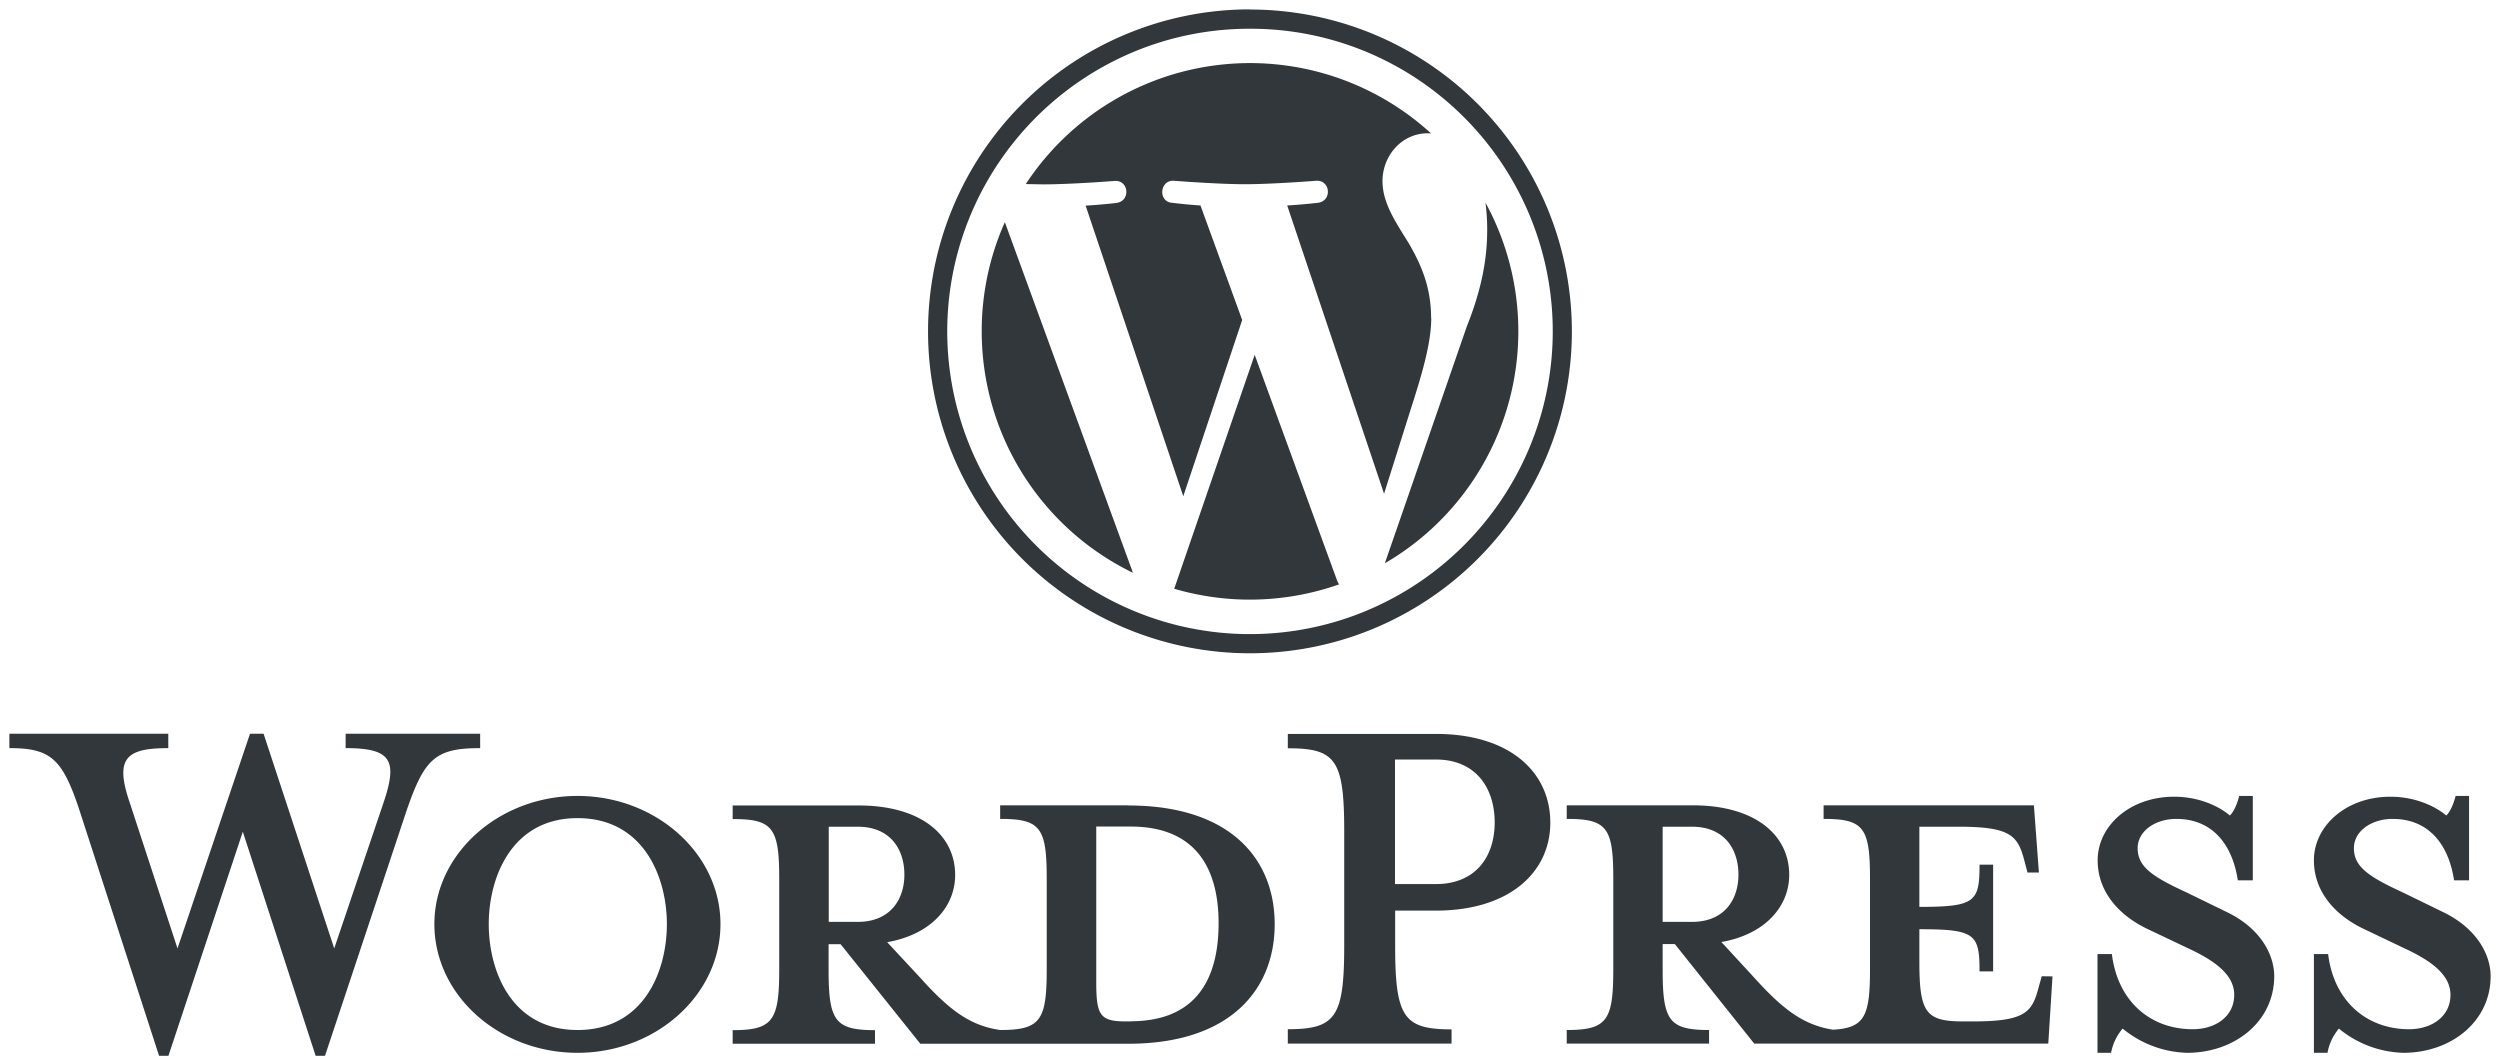
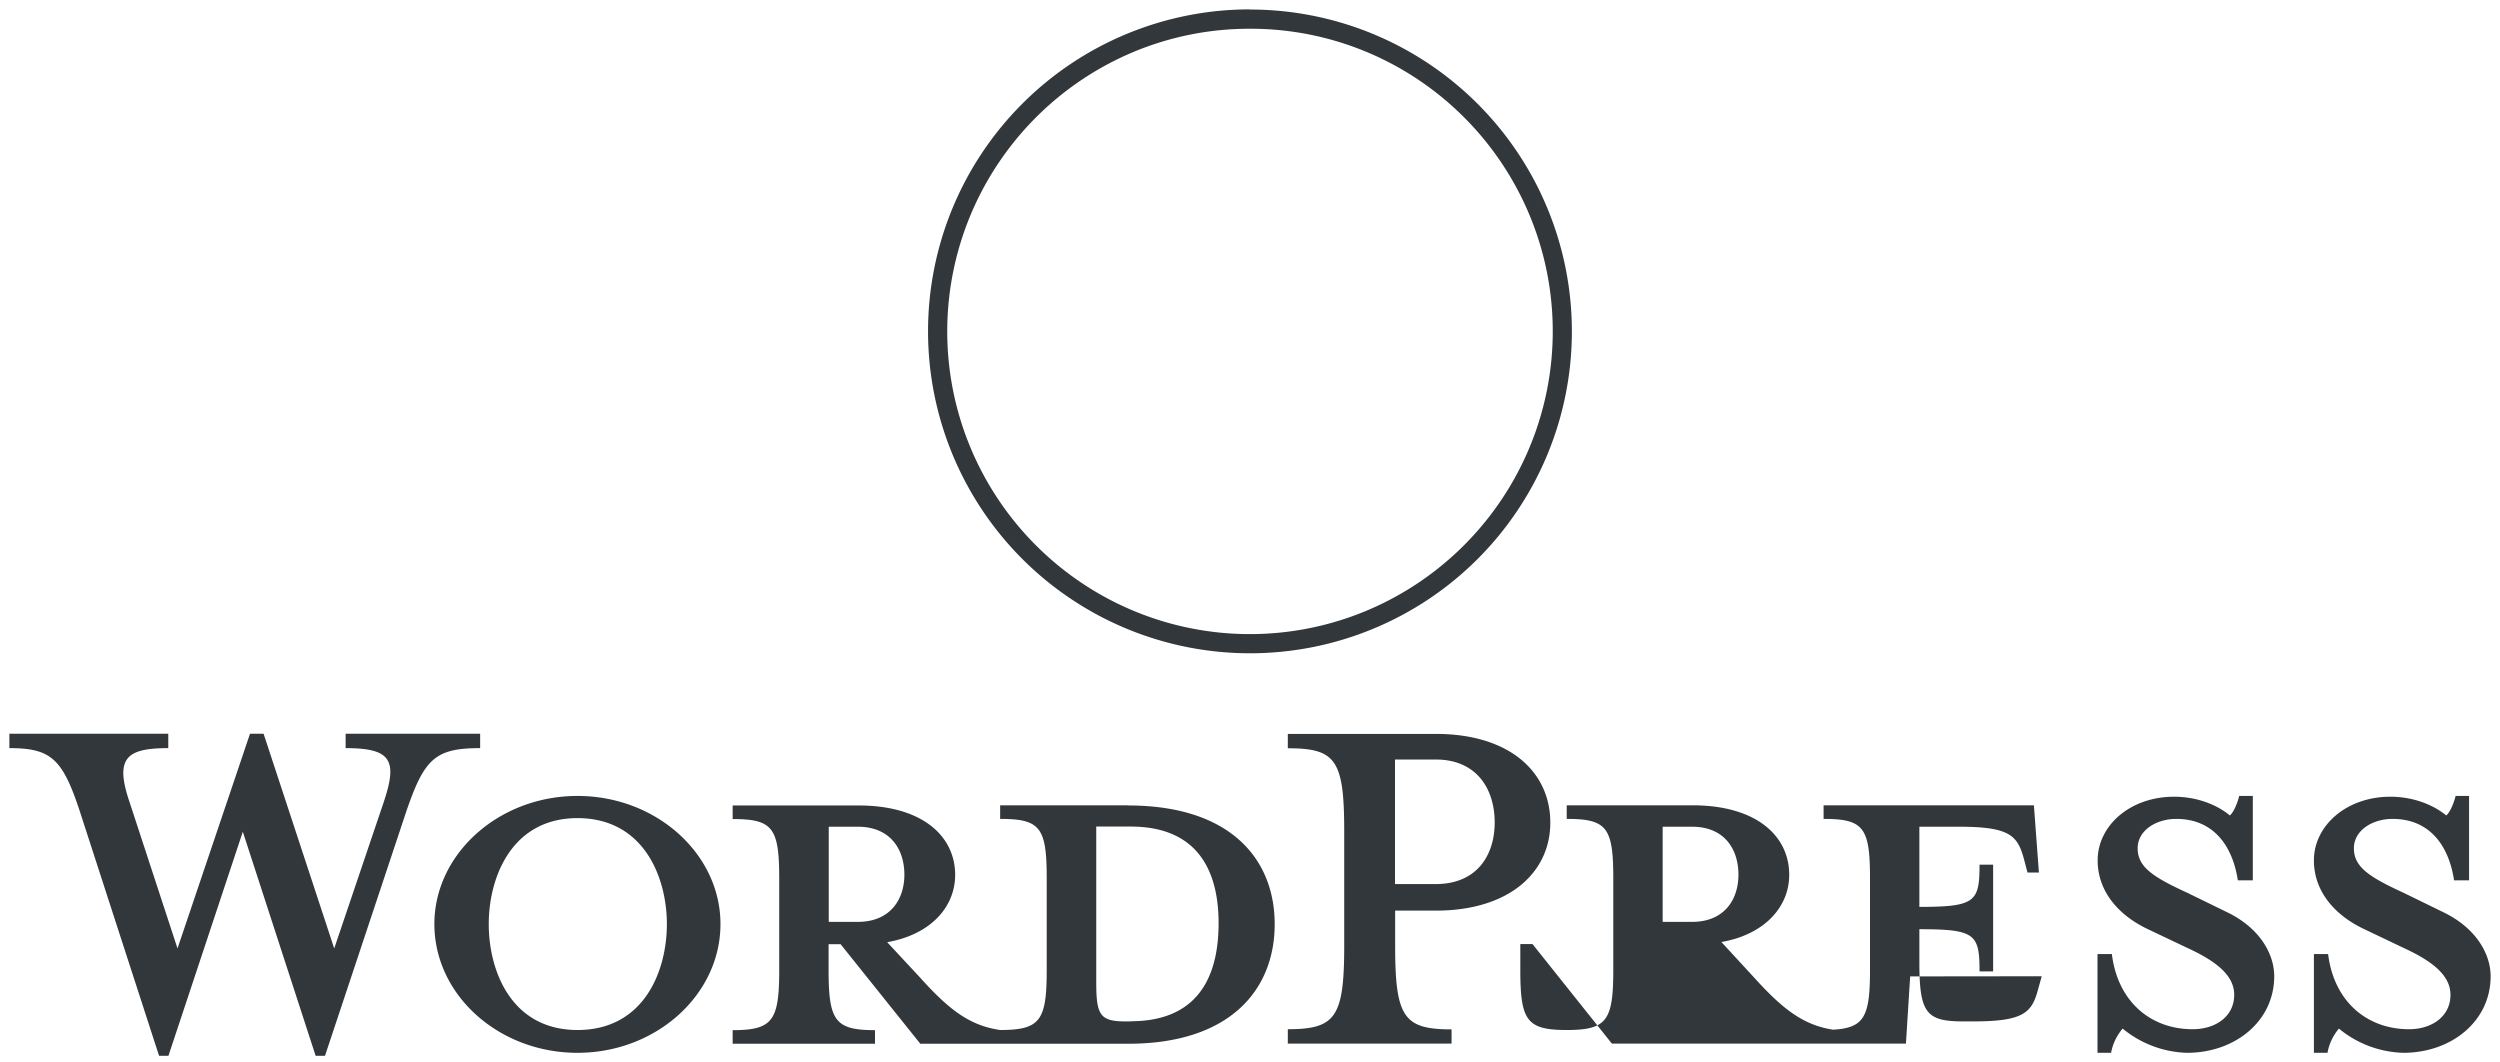
<svg xmlns="http://www.w3.org/2000/svg" viewBox="0 0 1600 680">
  <defs>
    <style type="text/css">.a{fill:#32373c}</style>
  </defs>
-   <path class="a" d="M722 515.4h-81.9v8.7c25.7 0 29.8 5.5 29.8 38v58.6c0 32.5-4.1 38.5-29.8 38.5-19.7-2.8-33-13.3-51.2-33.5L567.8 603c28.4-5 43.5-23 43.5-43 0-25.3-21.5-44.5-61.8-44.5h-80.6v8.7c25.6 0 29.8 5.5 29.8 38v58.6c0 32.5-4.2 38.5-29.8 38.5v8.7H560v-8.7c-25.6 0-29.7-6-29.7-38.5v-16.5h7.7L589 668H722c65.5 0 93.8-34.8 93.8-76.5s-28.3-76-93.8-76zM530.4 590v-60.9H549c20.6 0 29.8 14.2 29.8 30.7 0 16-9.2 30.2-29.8 30.2zm193.2 63.7h-3.2c-16.5 0-18.8-4.1-18.8-25.2V529h22c47.6 0 56.3 34.8 56.3 61.8 0 28-8.7 62.8-56.3 62.8zM213.9 607l31.6-93.4c9.1-27 5-34.8-24.3-34.8v-9.2h86.1v9.2c-28.8 0-35.7 6.8-47.2 40.3L208 675.7h-6l-46.6-143.4-47.6 143.4h-6L51 519C40 485.6 32.6 478.8 6 478.8v-9.2h101.7v9.2c-27 0-34.4 6.4-24.7 34.8l30.6 93.4L160 469.6h8.7zM369.6 673.8c-50.4 0-91.6-37-91.6-82.4 0-44.9 41.2-82 91.6-82s91.5 37.1 91.5 82c0 45.3-41.2 82.4-91.5 82.4zm0-150.2c-42.2 0-56.8 38-56.8 67.8 0 30.2 14.6 67.8 56.8 67.8 42.5 0 57.2-37.6 57.2-67.8 0-29.8-14.7-67.8-57.2-67.8zM929 658.7v9.2H824.2v-9.2c30.7 0 36.1-7.8 36.1-53.6V532c0-45.8-5.4-53.1-36.1-53.1v-9.2h94.7c47.2 0 73.3 24.3 73.3 56.8 0 31.6-26 56.3-73.3 56.3h-26v22.4c0 45.8 5.4 53.6 36.1 53.6zm-10-172.6h-26.2v79.7H919c25.7 0 37.6-17.9 37.6-39.4 0-22-12-40.3-37.6-40.3zM1306.7 624.8l-2.3 8.3c-4 15-9.1 20.6-41.6 20.6h-6.4c-23.8 0-28-5.5-28-38v-21c35.8 0 38.5 3.1 38.5 27h8.7v-68.3h-8.7c0 23.8-2.7 27-38.5 27v-51.3h25.2c32.5 0 37.6 5.5 41.7 20.6l2.3 8.7h7.3l-3.2-43h-134.6v8.7c25.6 0 29.7 5.5 29.7 38v58.6c0 29.7-3.5 37.2-23.7 38.3-19.2-3-32.4-13.4-50.4-33.3l-21-22.8c28.3-5 43.4-23 43.4-43 0-25.3-21.5-44.5-61.8-44.5h-80.6v8.7c25.7 0 29.8 5.5 29.8 38v58.6c0 32.5-4.1 38.5-29.8 38.5v8.7h91.1v-8.7c-25.6 0-29.7-6-29.7-38.5v-16.5h7.8l50.8 63.7h188.2l2.7-43zM1064.1 590v-60.9h18.8c20.6 0 29.7 14.2 29.7 30.7 0 16-9.1 30.2-29.7 30.2zM1399.7 673.8a67.7 67.7 0 0 1-41.2-15.5 33 33 0 0 0-7.4 15.5h-8.7v-63.2h9.2c3.7 30.3 24.7 48.1 51.7 48.1 14.7 0 26.6-8.2 26.6-22 0-11.9-10.5-21-29.3-29.7l-26.1-12.4c-18.3-8.7-32-23.8-32-44 0-22 20.5-40.7 49-40.7 15 0 27.9 5.5 35.6 12 2.3-2 4.6-7 6-12.5h8.7v54h-9.6c-3.2-21.4-15.1-39.3-39.4-39.3-12.8 0-24.7 7.3-24.7 18.8 0 11.9 9.6 18.3 31.6 28.4l25.2 12.3c22 10.5 30.6 27.5 30.6 41.2 0 28.9-25.2 49-55.8 49zM1538.1 673.8a67.7 67.7 0 0 1-41.2-15.5 33 33 0 0 0-7.3 15.5h-8.7v-63.2h9.1c3.7 30.3 24.8 48.1 51.8 48.1 14.6 0 26.5-8.2 26.5-22 0-11.9-10.5-21-29.3-29.7l-26-12.4c-18.4-8.7-32.1-23.8-32.1-44 0-22 20.6-40.7 49-40.7 15 0 27.9 5.5 35.7 12 2.3-2 4.6-7 6-12.5h8.6v54h-9.6c-3.2-21.4-15-39.3-39.4-39.3-12.8 0-24.7 7.3-24.7 18.8 0 11.9 9.6 18.3 31.6 28.4l25.2 12.3c22 10.5 30.7 27.5 30.7 41.2 0 28.9-25.2 49-55.9 49zM800 18.4a192.7 192.7 0 0 1 108.3 33 194.3 194.3 0 0 1 70.2 85.3 193.4 193.4 0 0 1-17.9 183.6 194.3 194.3 0 0 1-85.2 70.2 193.4 193.4 0 0 1-183.7-17.8 194.3 194.3 0 0 1-70.2-85.3 193.4 193.4 0 0 1 17.9-183.6 194.3 194.3 0 0 1 85.2-70.2A192.5 192.5 0 0 1 800 18.4M800 6a206 206 0 1 0 0 412.1 206 206 0 0 0 0-412z" />
-   <path class="a" d="M628.3 212a171.7 171.7 0 0 0 96.8 154.6l-82-224.4a171 171 0 0 0-14.8 69.9zm287.6-8.6c0-21.2-7.6-36-14.1-47.4-8.7-14.1-17-26-17-40.2 0-15.8 12-30.5 29-30.5l2.1.1a171.7 171.7 0 0 0-259.4 32.4l11 .2c18 0 45.9-2.2 45.9-2.2 9.2-.6 10.3 13 1 14.1 0 0-9.2 1.1-19.6 1.7l62.5 186L795 204.8l-26.7-73.3a315 315 0 0 1-18-1.7c-9.3-.5-8.2-14.7 1-14.1 0 0 28.4 2.2 45.3 2.2 17.9 0 45.7-2.2 45.7-2.2 9.3-.6 10.4 13 1.1 14.1 0 0-9.3 1.1-19.6 1.7l62 184.5 17.7-56.1c7.9-24.5 12.5-42 12.5-56.6zM803 227.1l-51.5 149.7A171.8 171.8 0 0 0 857 374a15.7 15.7 0 0 1-1.2-2.3zm147.7-97.4a131.9 131.9 0 0 1 1.1 17.6c0 17.5-3.2 37-13 61.5l-52.5 151.7a171.7 171.7 0 0 0 64.4-230.8z" />
+   <path class="a" d="M722 515.4h-81.9v8.7c25.7 0 29.8 5.5 29.8 38v58.6c0 32.5-4.1 38.5-29.8 38.5-19.7-2.8-33-13.3-51.2-33.5L567.8 603c28.4-5 43.5-23 43.5-43 0-25.3-21.5-44.5-61.8-44.5h-80.6v8.7c25.6 0 29.8 5.5 29.8 38v58.6c0 32.5-4.2 38.5-29.8 38.5v8.7H560v-8.7c-25.6 0-29.7-6-29.7-38.5v-16.5h7.7L589 668H722c65.5 0 93.8-34.8 93.8-76.5s-28.3-76-93.8-76zM530.4 590v-60.9H549c20.6 0 29.8 14.2 29.8 30.7 0 16-9.2 30.2-29.8 30.2zm193.2 63.7h-3.2c-16.5 0-18.8-4.1-18.8-25.2V529h22c47.6 0 56.3 34.8 56.3 61.8 0 28-8.7 62.8-56.3 62.8zM213.9 607l31.6-93.4c9.1-27 5-34.8-24.3-34.8v-9.2h86.1v9.2c-28.8 0-35.7 6.8-47.2 40.3L208 675.7h-6l-46.6-143.4-47.6 143.4h-6L51 519C40 485.6 32.6 478.8 6 478.8v-9.2h101.7v9.2c-27 0-34.4 6.4-24.7 34.8l30.6 93.4L160 469.6h8.7zM369.6 673.8c-50.4 0-91.6-37-91.6-82.4 0-44.9 41.2-82 91.6-82s91.5 37.1 91.5 82c0 45.3-41.2 82.4-91.5 82.4zm0-150.2c-42.2 0-56.8 38-56.8 67.8 0 30.2 14.6 67.8 56.8 67.8 42.5 0 57.2-37.6 57.2-67.8 0-29.8-14.7-67.8-57.2-67.8zM929 658.7v9.2H824.2v-9.2c30.7 0 36.1-7.8 36.1-53.6V532c0-45.8-5.4-53.1-36.1-53.1v-9.2h94.7c47.2 0 73.3 24.3 73.3 56.8 0 31.6-26 56.3-73.3 56.3h-26v22.4c0 45.8 5.4 53.6 36.1 53.6zm-10-172.6h-26.2v79.7H919c25.7 0 37.6-17.9 37.6-39.4 0-22-12-40.3-37.6-40.3zM1306.7 624.8l-2.3 8.3c-4 15-9.1 20.6-41.6 20.6h-6.4c-23.8 0-28-5.5-28-38v-21c35.8 0 38.5 3.1 38.5 27h8.7v-68.3h-8.7c0 23.8-2.7 27-38.5 27v-51.3h25.2c32.5 0 37.6 5.5 41.7 20.6l2.3 8.7h7.3l-3.2-43h-134.6v8.7c25.6 0 29.7 5.5 29.7 38v58.6c0 29.7-3.5 37.2-23.7 38.3-19.2-3-32.4-13.4-50.4-33.3l-21-22.8c28.3-5 43.4-23 43.4-43 0-25.3-21.5-44.5-61.8-44.5h-80.6v8.7c25.7 0 29.8 5.5 29.8 38v58.6c0 32.5-4.1 38.5-29.8 38.5v8.7v-8.7c-25.6 0-29.7-6-29.7-38.5v-16.5h7.8l50.8 63.7h188.2l2.7-43zM1064.1 590v-60.9h18.8c20.6 0 29.7 14.2 29.7 30.7 0 16-9.1 30.2-29.7 30.2zM1399.7 673.8a67.7 67.7 0 0 1-41.2-15.5 33 33 0 0 0-7.4 15.5h-8.7v-63.2h9.2c3.7 30.3 24.7 48.1 51.7 48.1 14.7 0 26.6-8.2 26.6-22 0-11.9-10.5-21-29.3-29.7l-26.1-12.4c-18.3-8.7-32-23.8-32-44 0-22 20.5-40.7 49-40.7 15 0 27.9 5.5 35.6 12 2.3-2 4.6-7 6-12.5h8.7v54h-9.6c-3.2-21.4-15.1-39.3-39.4-39.3-12.8 0-24.7 7.3-24.7 18.8 0 11.9 9.6 18.3 31.6 28.4l25.2 12.3c22 10.5 30.6 27.5 30.6 41.2 0 28.9-25.2 49-55.8 49zM1538.1 673.8a67.7 67.7 0 0 1-41.2-15.5 33 33 0 0 0-7.3 15.5h-8.7v-63.2h9.1c3.7 30.3 24.8 48.1 51.8 48.1 14.6 0 26.5-8.2 26.5-22 0-11.9-10.5-21-29.3-29.7l-26-12.4c-18.4-8.7-32.1-23.8-32.1-44 0-22 20.6-40.7 49-40.7 15 0 27.9 5.5 35.7 12 2.3-2 4.6-7 6-12.5h8.6v54h-9.6c-3.2-21.4-15-39.3-39.4-39.3-12.8 0-24.7 7.3-24.7 18.8 0 11.9 9.6 18.3 31.6 28.4l25.2 12.3c22 10.5 30.7 27.5 30.7 41.2 0 28.9-25.2 49-55.9 49zM800 18.4a192.7 192.7 0 0 1 108.3 33 194.3 194.3 0 0 1 70.2 85.3 193.4 193.4 0 0 1-17.9 183.6 194.3 194.3 0 0 1-85.2 70.2 193.4 193.4 0 0 1-183.7-17.8 194.3 194.3 0 0 1-70.2-85.3 193.4 193.4 0 0 1 17.9-183.6 194.3 194.3 0 0 1 85.2-70.2A192.5 192.5 0 0 1 800 18.4M800 6a206 206 0 1 0 0 412.1 206 206 0 0 0 0-412z" />
</svg>